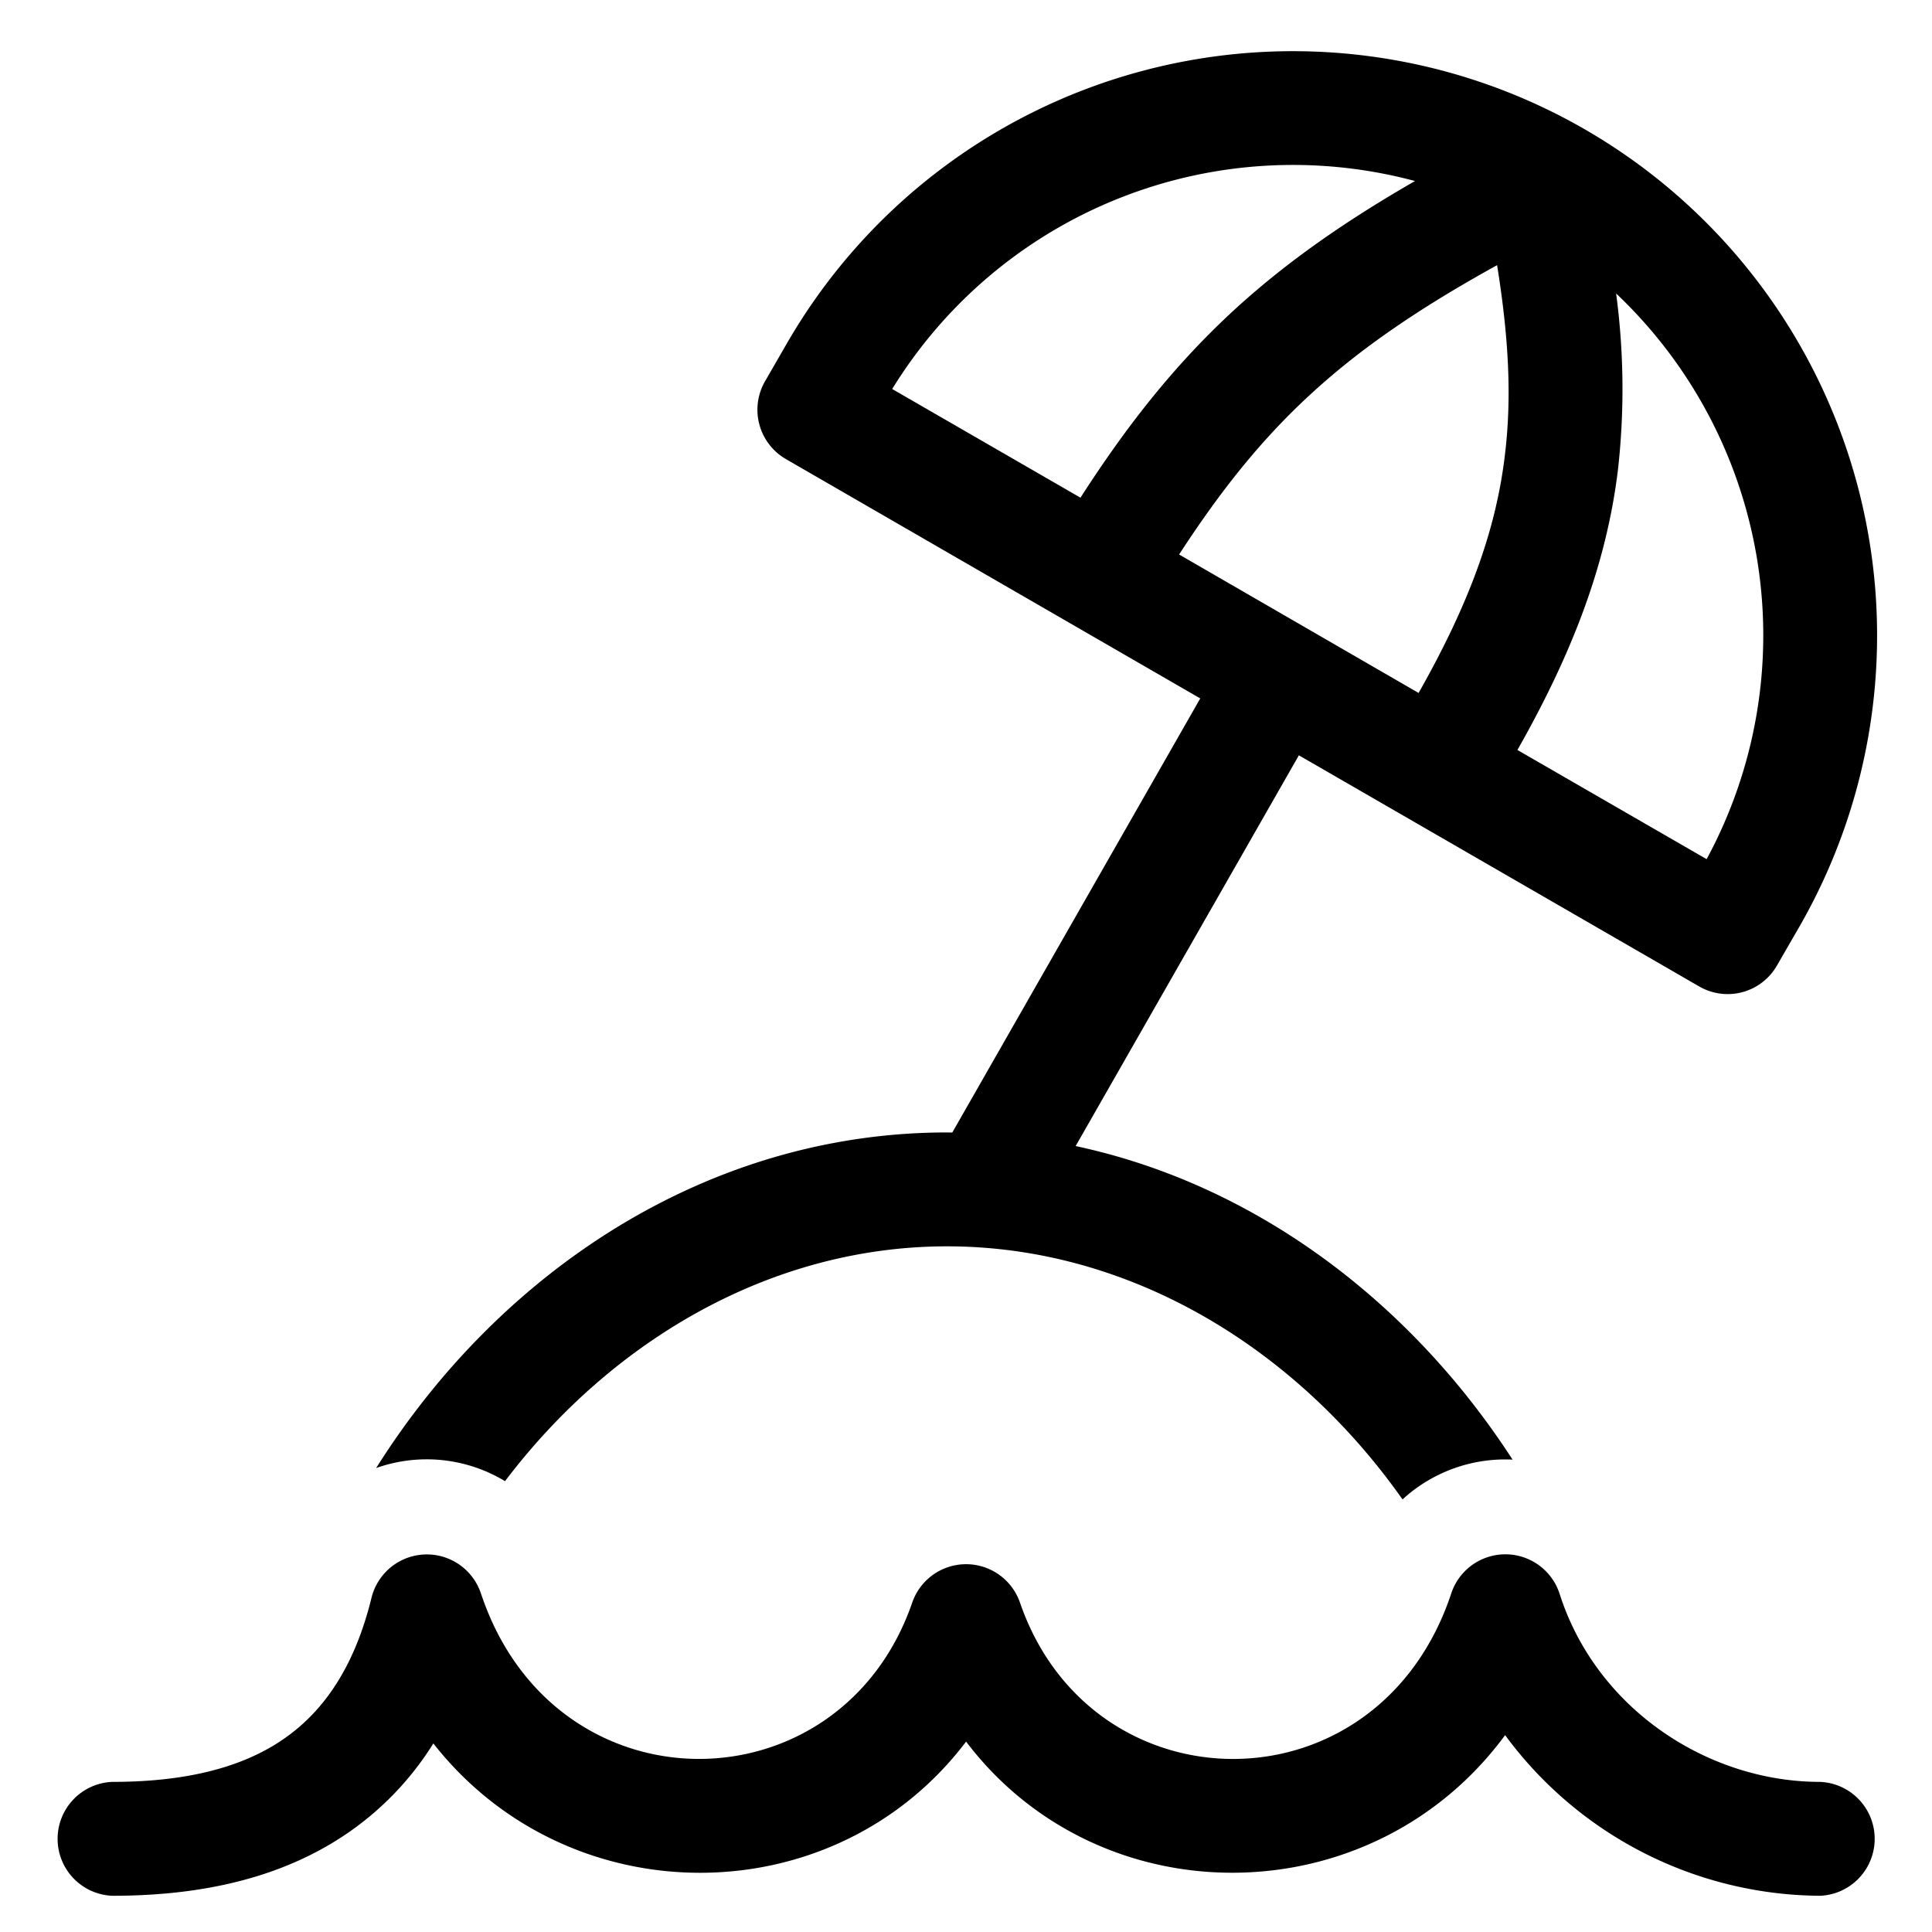
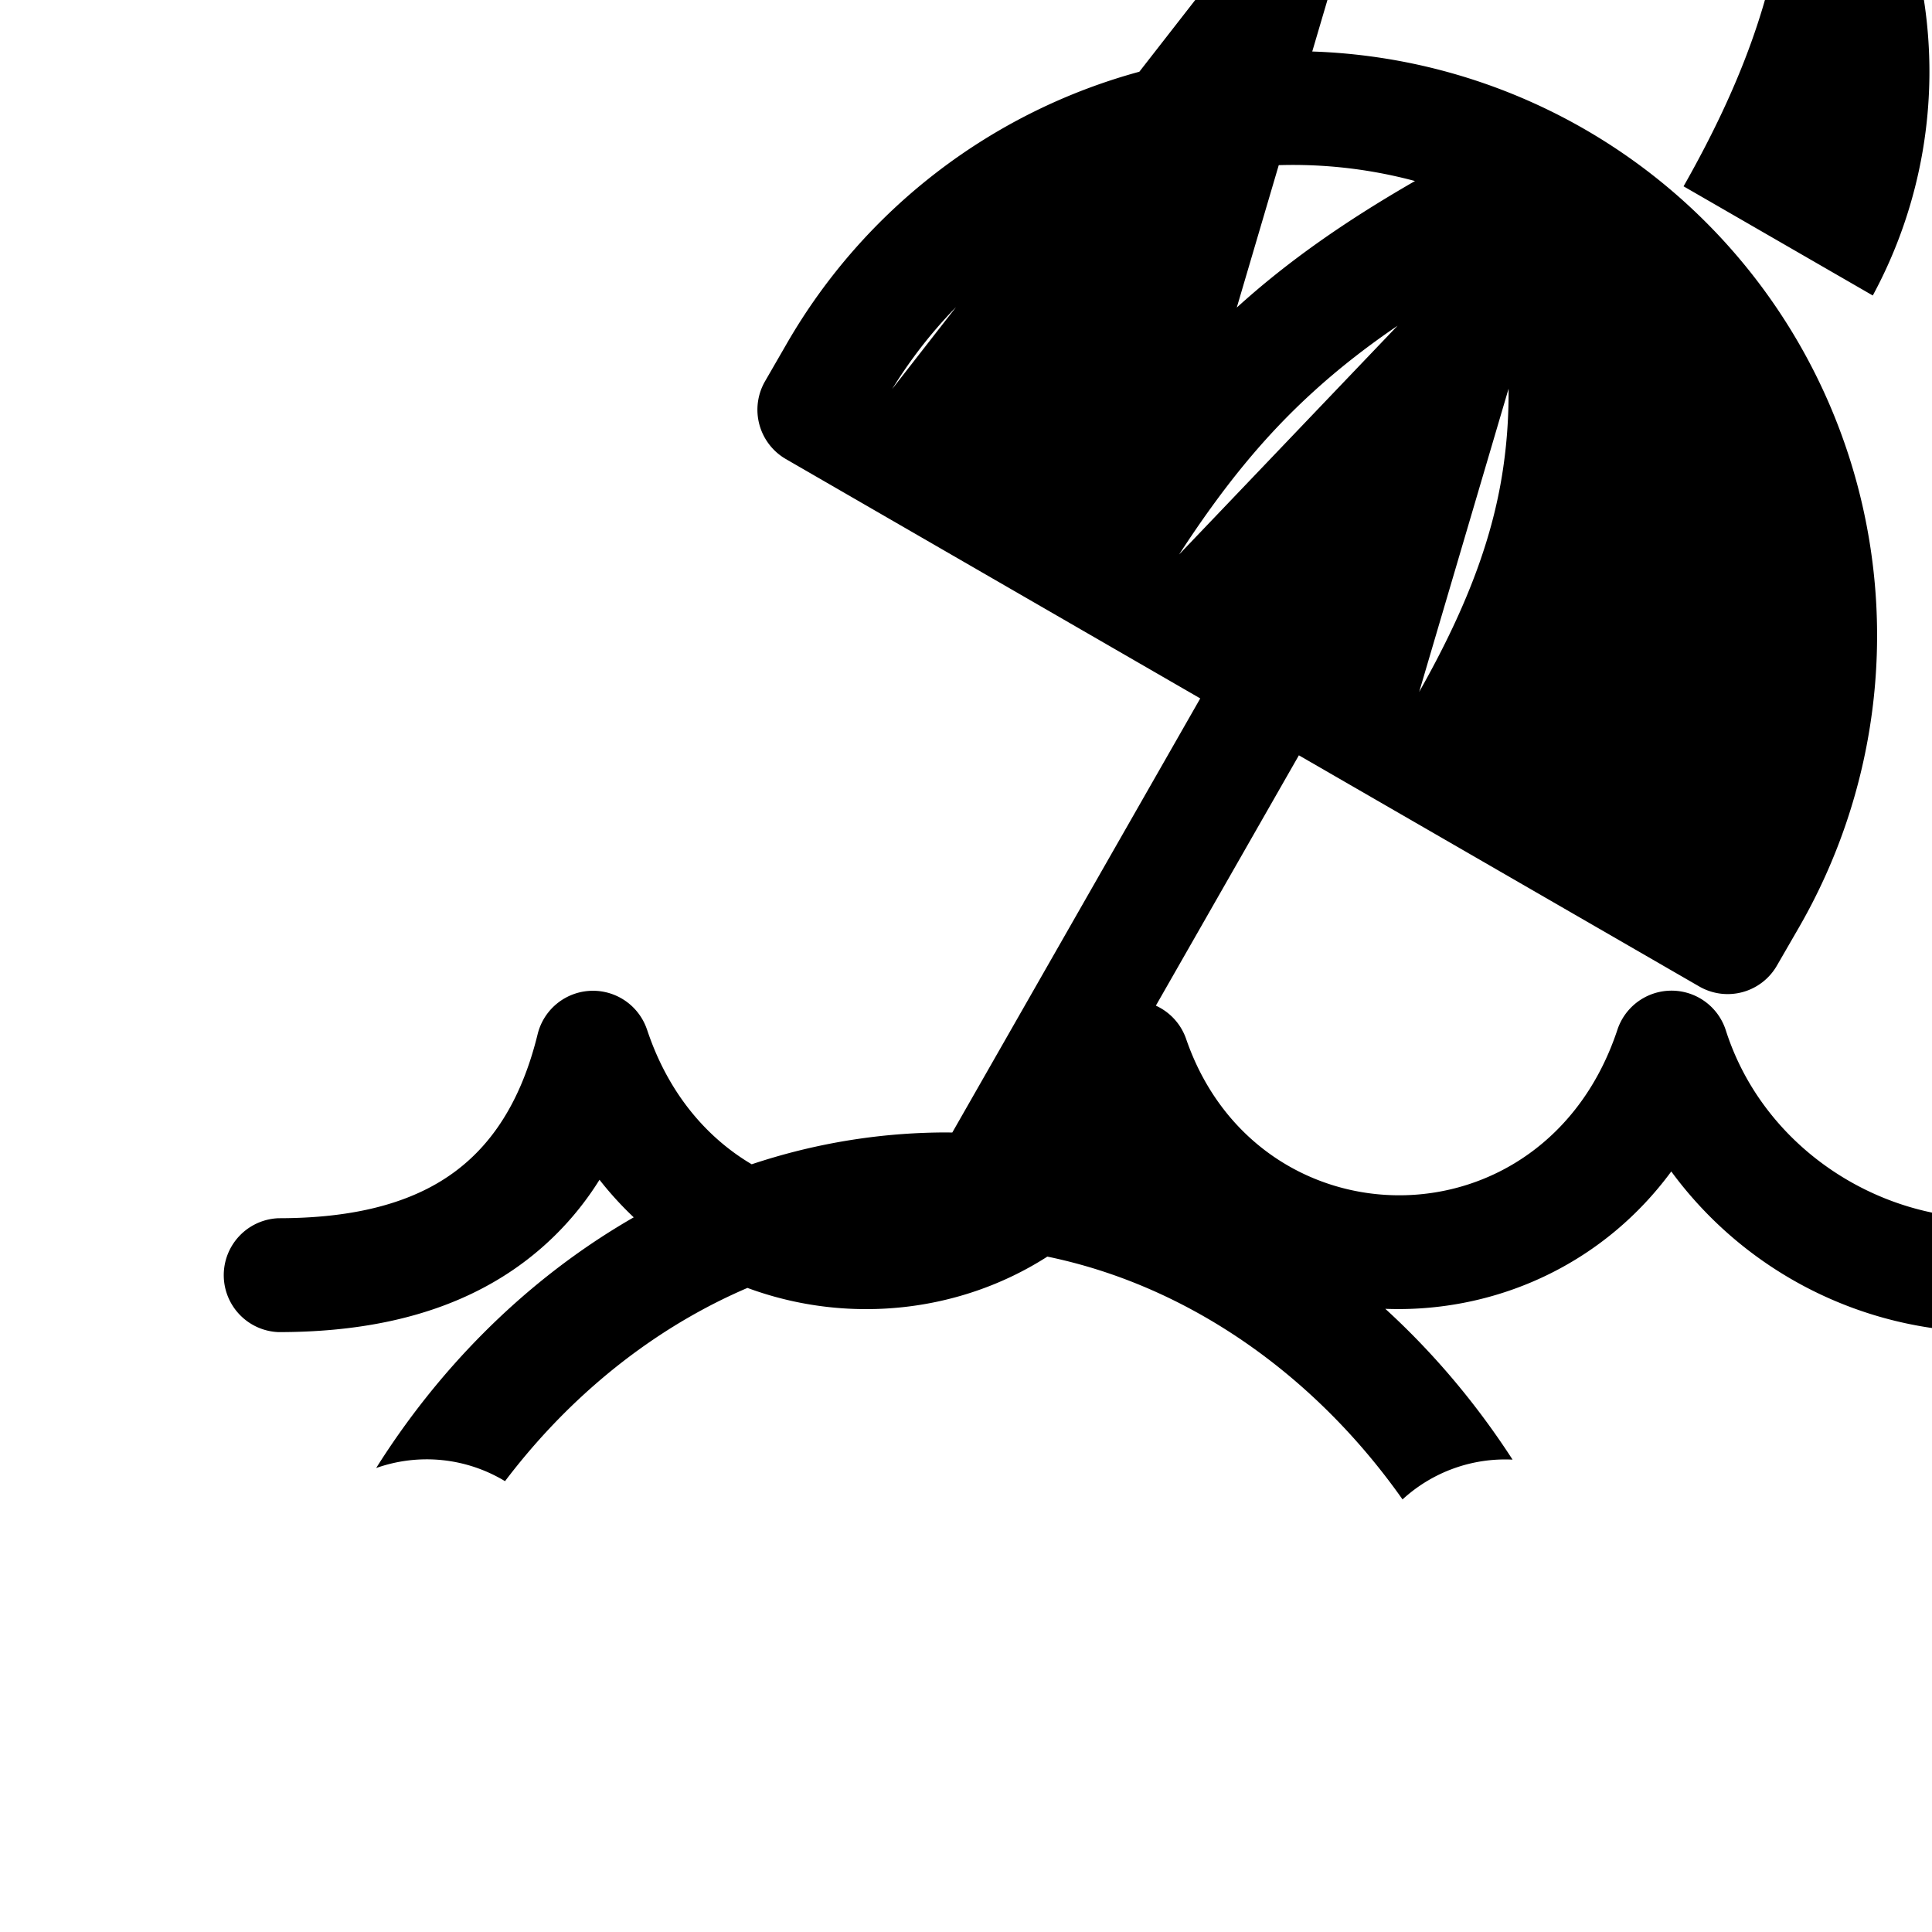
<svg xmlns="http://www.w3.org/2000/svg" width="20" height="20" fill="none">
-   <path d="M16.408 1.34a6.048 6.048 0 0 0-8.261 2.213l-.228.395a.59.59 0 0 0 .216.804l4.29 2.478-2.567 4.494-.054-.001c-2.48 0-4.63 1.44-5.91 3.474a1.566 1.566 0 0 1 1.334.136c1.11-1.466 2.765-2.431 4.576-2.431 1.89 0 3.608 1.049 4.715 2.62a1.57 1.57 0 0 1 1.139-.412c-1.046-1.617-2.646-2.845-4.523-3.246l2.311-4.045 4.143 2.392a.588.588 0 0 0 .806-.216l.227-.393a6.05 6.05 0 0 0-2.214-8.262Zm-1.72 5.835L12.206 5.74c.45-.692.877-1.219 1.39-1.685.498-.454 1.094-.864 1.902-1.31.12.75.155 1.374.078 1.987-.09.733-.35 1.488-.89 2.44l.002.002Zm1.02.589c.597-1.051.923-1.957 1.039-2.884a7.466 7.466 0 0 0-.017-1.842 4.872 4.872 0 0 1 .937 5.856l-1.96-1.131Zm-2.905-4.58c-.62.566-1.12 1.194-1.618 1.968L9.236 4.027a4.871 4.871 0 0 1 5.412-2.153c-.73.42-1.324.837-1.845 1.31Zm-7.825 13.31a.59.59 0 0 0-1.132.045c-.2.818-.58 1.268-1.012 1.529-.452.273-1.029.378-1.672.378a.59.59 0 0 0 0 1.179c.751 0 1.571-.12 2.281-.549a3.134 3.134 0 0 0 1.043-1.028c1.406 1.793 4.15 1.784 5.515-.019 1.387 1.83 4.196 1.812 5.58-.067a4.077 4.077 0 0 0 3.26 1.663.59.59 0 0 0 0-1.179c-1.16 0-2.315-.754-2.696-1.947a.59.59 0 0 0-1.121-.006c-.757 2.286-3.723 2.257-4.466.095a.59.59 0 0 0-1.114 0c-.744 2.162-3.709 2.19-4.466-.095Z" fill="#000" />
+   <path d="M16.408 1.34a6.048 6.048 0 0 0-8.261 2.213l-.228.395a.59.59 0 0 0 .216.804l4.29 2.478-2.567 4.494-.054-.001c-2.48 0-4.63 1.44-5.91 3.474a1.566 1.566 0 0 1 1.334.136c1.11-1.466 2.765-2.431 4.576-2.431 1.89 0 3.608 1.049 4.715 2.62a1.57 1.57 0 0 1 1.139-.412c-1.046-1.617-2.646-2.845-4.523-3.246l2.311-4.045 4.143 2.392a.588.588 0 0 0 .806-.216l.227-.393a6.05 6.05 0 0 0-2.214-8.262ZL12.206 5.74c.45-.692.877-1.219 1.39-1.685.498-.454 1.094-.864 1.902-1.31.12.75.155 1.374.078 1.987-.09.733-.35 1.488-.89 2.44l.002.002Zm1.02.589c.597-1.051.923-1.957 1.039-2.884a7.466 7.466 0 0 0-.017-1.842 4.872 4.872 0 0 1 .937 5.856l-1.96-1.131Zm-2.905-4.58c-.62.566-1.12 1.194-1.618 1.968L9.236 4.027a4.871 4.871 0 0 1 5.412-2.153c-.73.42-1.324.837-1.845 1.31Zm-7.825 13.31a.59.59 0 0 0-1.132.045c-.2.818-.58 1.268-1.012 1.529-.452.273-1.029.378-1.672.378a.59.59 0 0 0 0 1.179c.751 0 1.571-.12 2.281-.549a3.134 3.134 0 0 0 1.043-1.028c1.406 1.793 4.15 1.784 5.515-.019 1.387 1.83 4.196 1.812 5.58-.067a4.077 4.077 0 0 0 3.26 1.663.59.59 0 0 0 0-1.179c-1.16 0-2.315-.754-2.696-1.947a.59.59 0 0 0-1.121-.006c-.757 2.286-3.723 2.257-4.466.095a.59.59 0 0 0-1.114 0c-.744 2.162-3.709 2.19-4.466-.095Z" fill="#000" />
</svg>